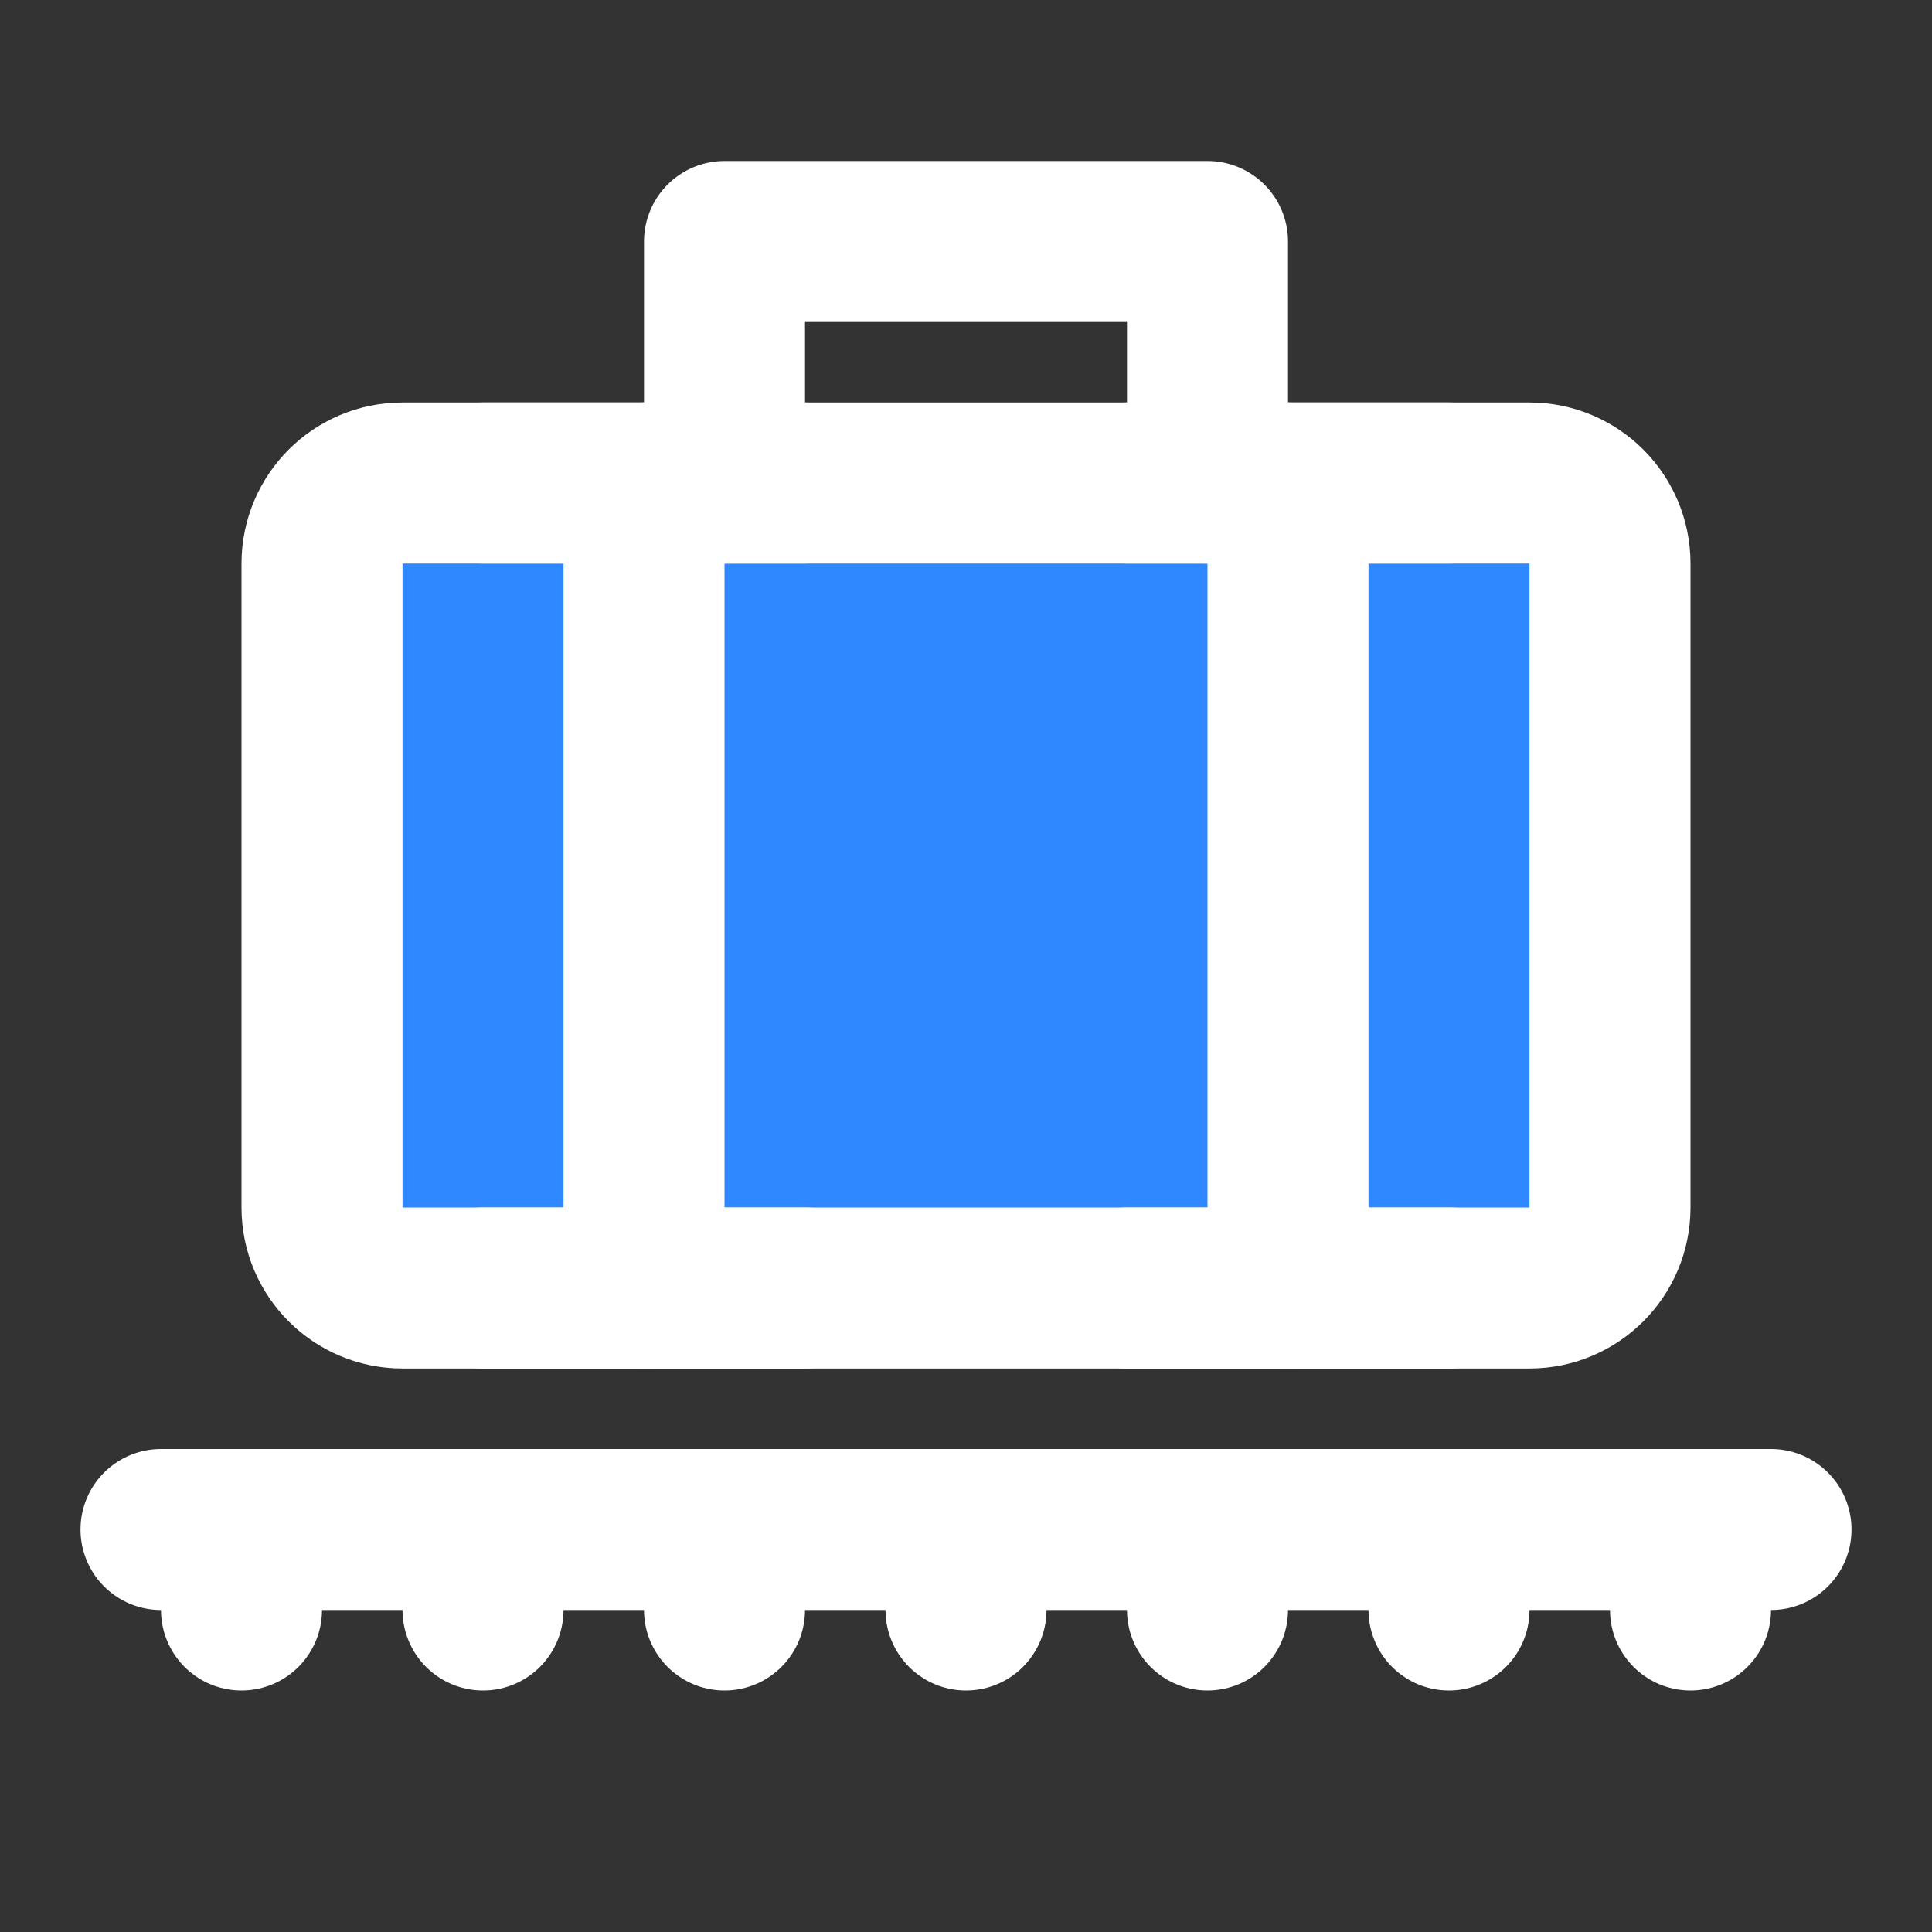
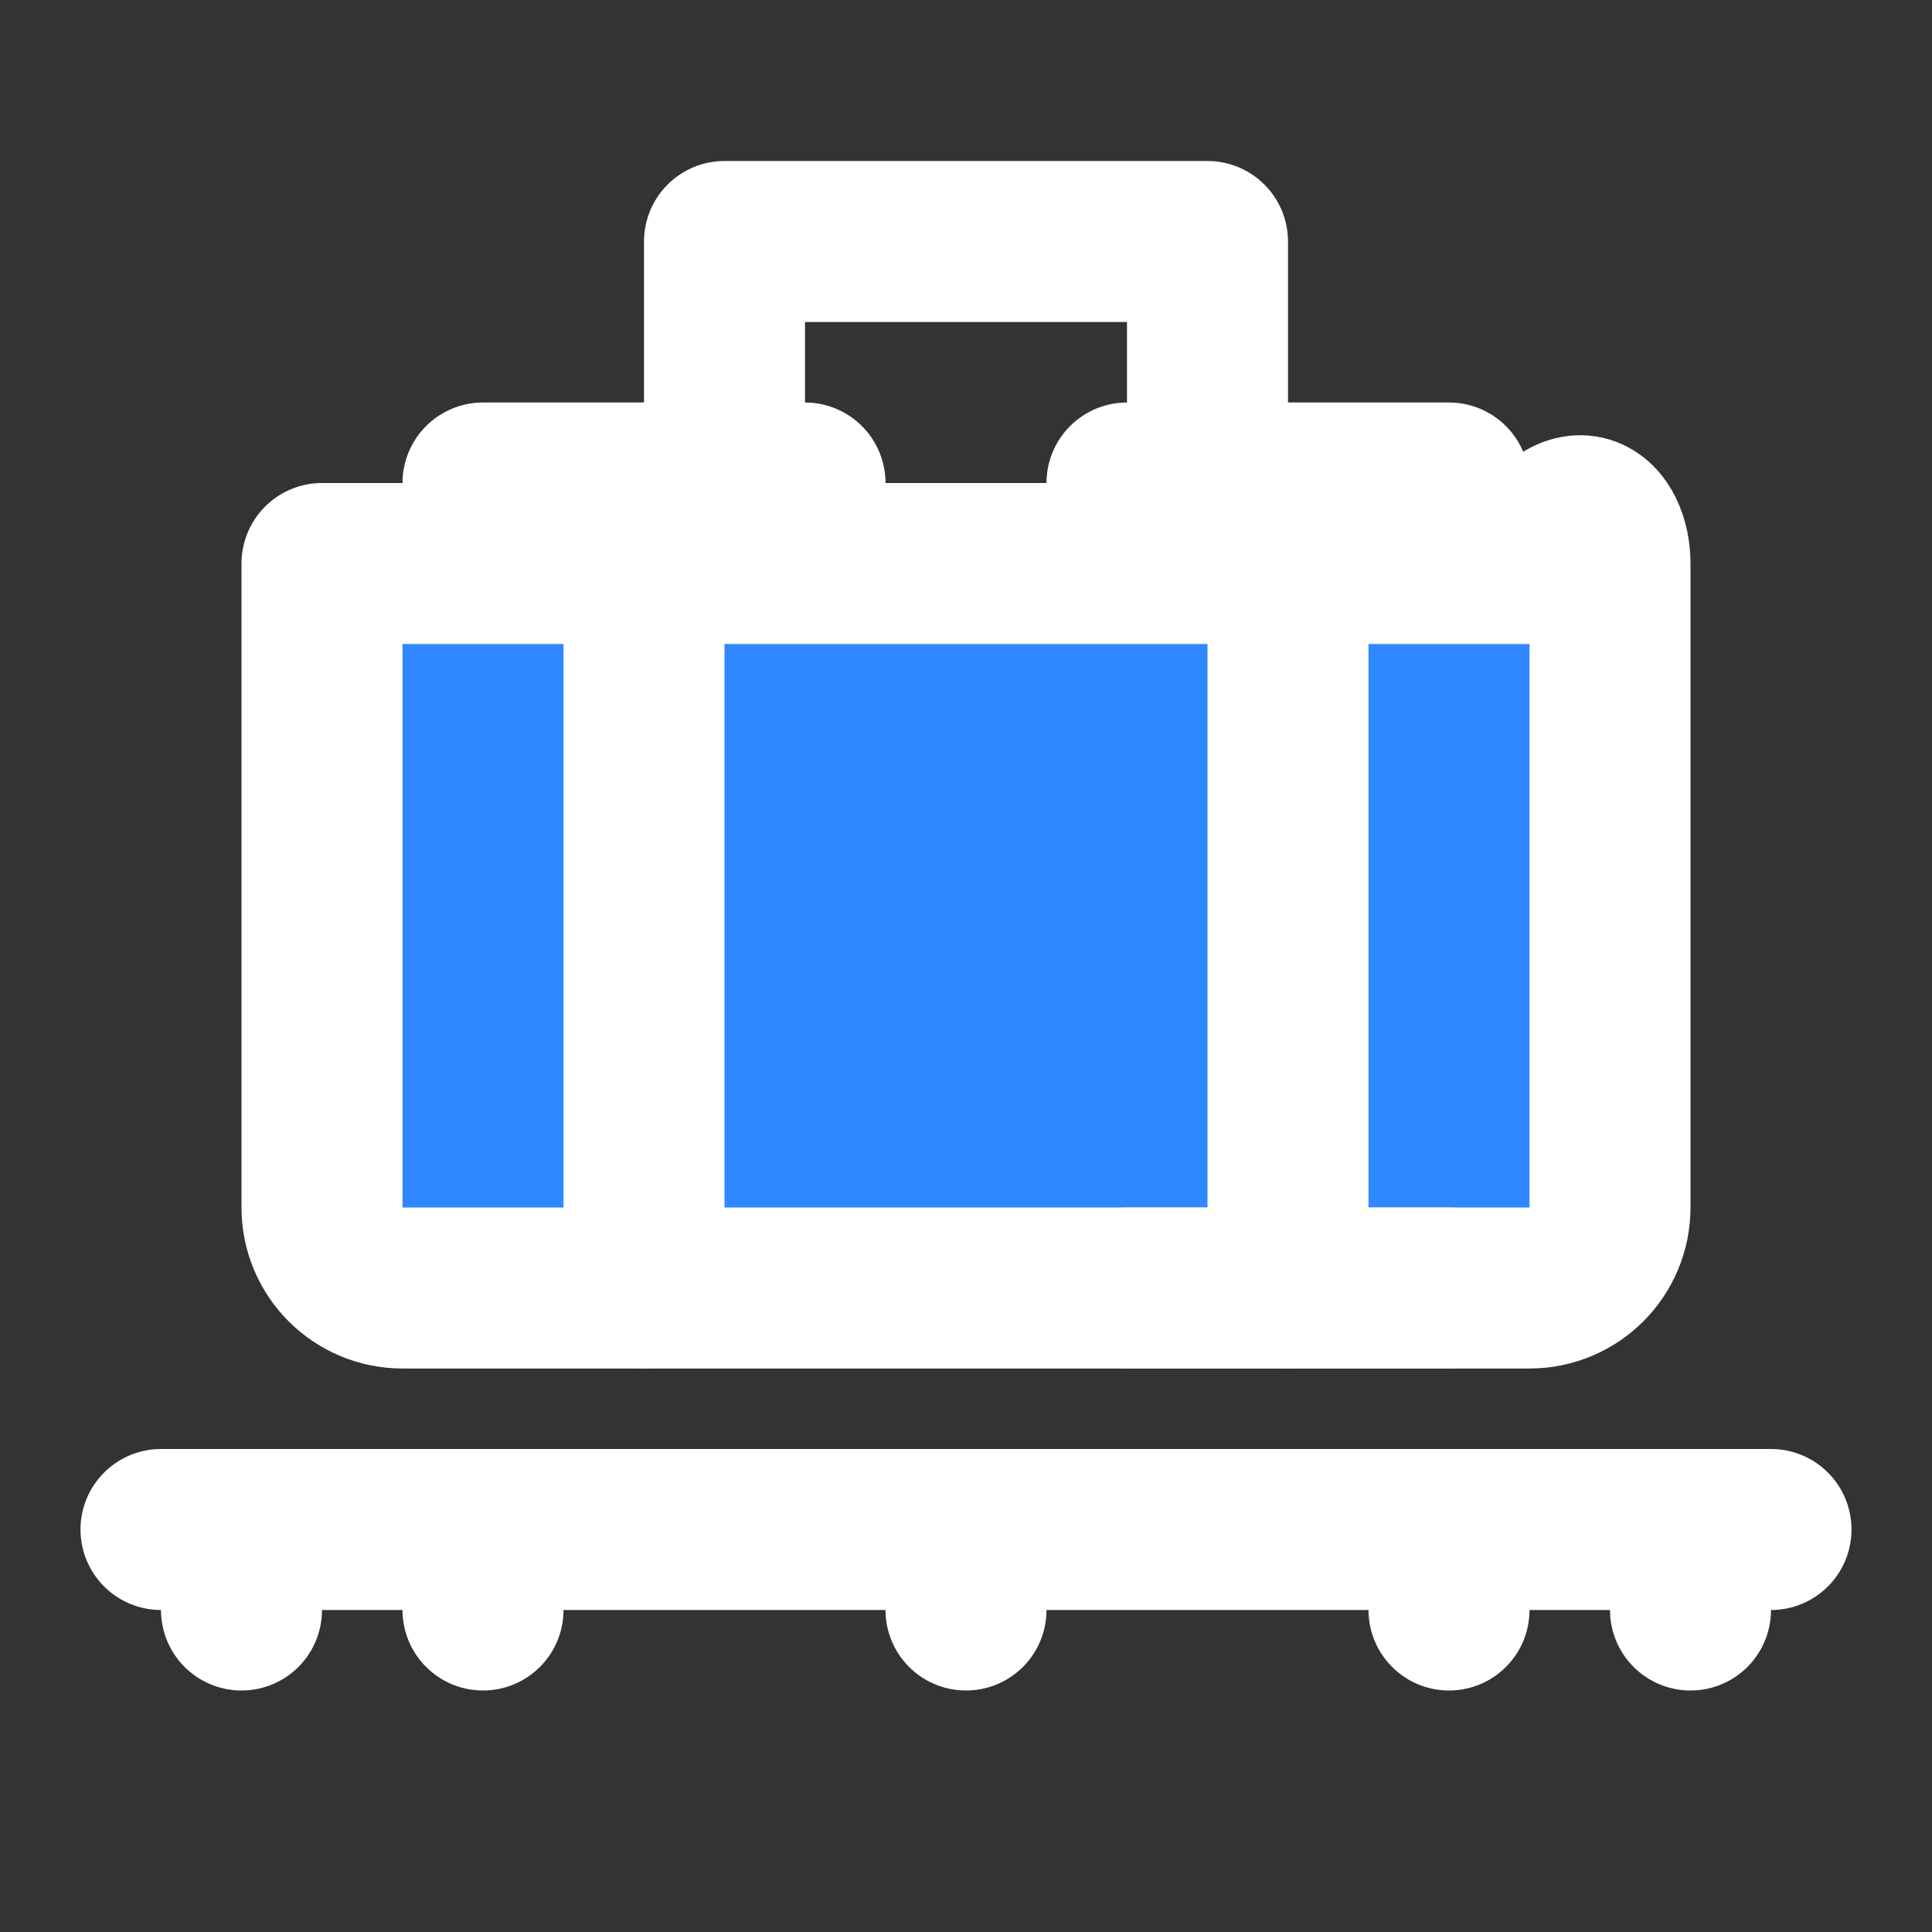
<svg xmlns="http://www.w3.org/2000/svg" width="800px" height="800px" viewBox="0 0 48 48" fill="none">
  <rect x="0" y="0" width="48" height="48" fill="#333333" stroke="none" />
  <g id="SVGRepo_bgCarrier" stroke-width="0" />
  <g id="SVGRepo_tracerCarrier" stroke-linecap="round" stroke-linejoin="round" />
  <g id="SVGRepo_iconCarrier">
-     <path d="M8 14C8 12.895 8.895 12 10 12H38C39.105 12 40 12.895 40 14V30C40 31.105 39.105 32 38 32H10C8.895 32 8 31.105 8 30V14Z" fill="#2F88FF" stroke="#ffffff" stroke-width="4" stroke-linejoin="round" />
+     <path d="M8 14H38C39.105 12 40 12.895 40 14V30C40 31.105 39.105 32 38 32H10C8.895 32 8 31.105 8 30V14Z" fill="#2F88FF" stroke="#ffffff" stroke-width="4" stroke-linejoin="round" />
    <path d="M16 12V32" stroke="white" stroke-width="4" stroke-linecap="round" stroke-linejoin="round" />
    <path d="M32 12V32" stroke="white" stroke-width="4" stroke-linecap="round" stroke-linejoin="round" />
    <path d="M28 12L36 12" stroke="#ffffff" stroke-width="4" stroke-linecap="round" stroke-linejoin="round" />
    <path d="M12 12L20 12" stroke="#ffffff" stroke-width="4" stroke-linecap="round" stroke-linejoin="round" />
-     <path d="M12 32L20 32" stroke="#ffffff" stroke-width="4" stroke-linecap="round" stroke-linejoin="round" />
    <path d="M28 32L36 32" stroke="#ffffff" stroke-width="4" stroke-linecap="round" stroke-linejoin="round" />
    <path d="M4 38L44 38" stroke="#ffffff" stroke-width="4" stroke-linecap="round" stroke-linejoin="round" />
-     <path d="M18 38V40" stroke="#ffffff" stroke-width="4" stroke-linecap="round" />
    <path d="M12 38V40" stroke="#ffffff" stroke-width="4" stroke-linecap="round" />
    <path d="M6 38V40" stroke="#ffffff" stroke-width="4" stroke-linecap="round" />
    <path d="M24 38V40" stroke="#ffffff" stroke-width="4" stroke-linecap="round" />
-     <path d="M30 38V40" stroke="#ffffff" stroke-width="4" stroke-linecap="round" />
    <path d="M36 38V40" stroke="#ffffff" stroke-width="4" stroke-linecap="round" />
    <path d="M42 38V40" stroke="#ffffff" stroke-width="4" stroke-linecap="round" />
    <path d="M30 12V6H18V12" stroke="#ffffff" stroke-width="4" stroke-linecap="round" stroke-linejoin="round" />
  </g>
</svg>